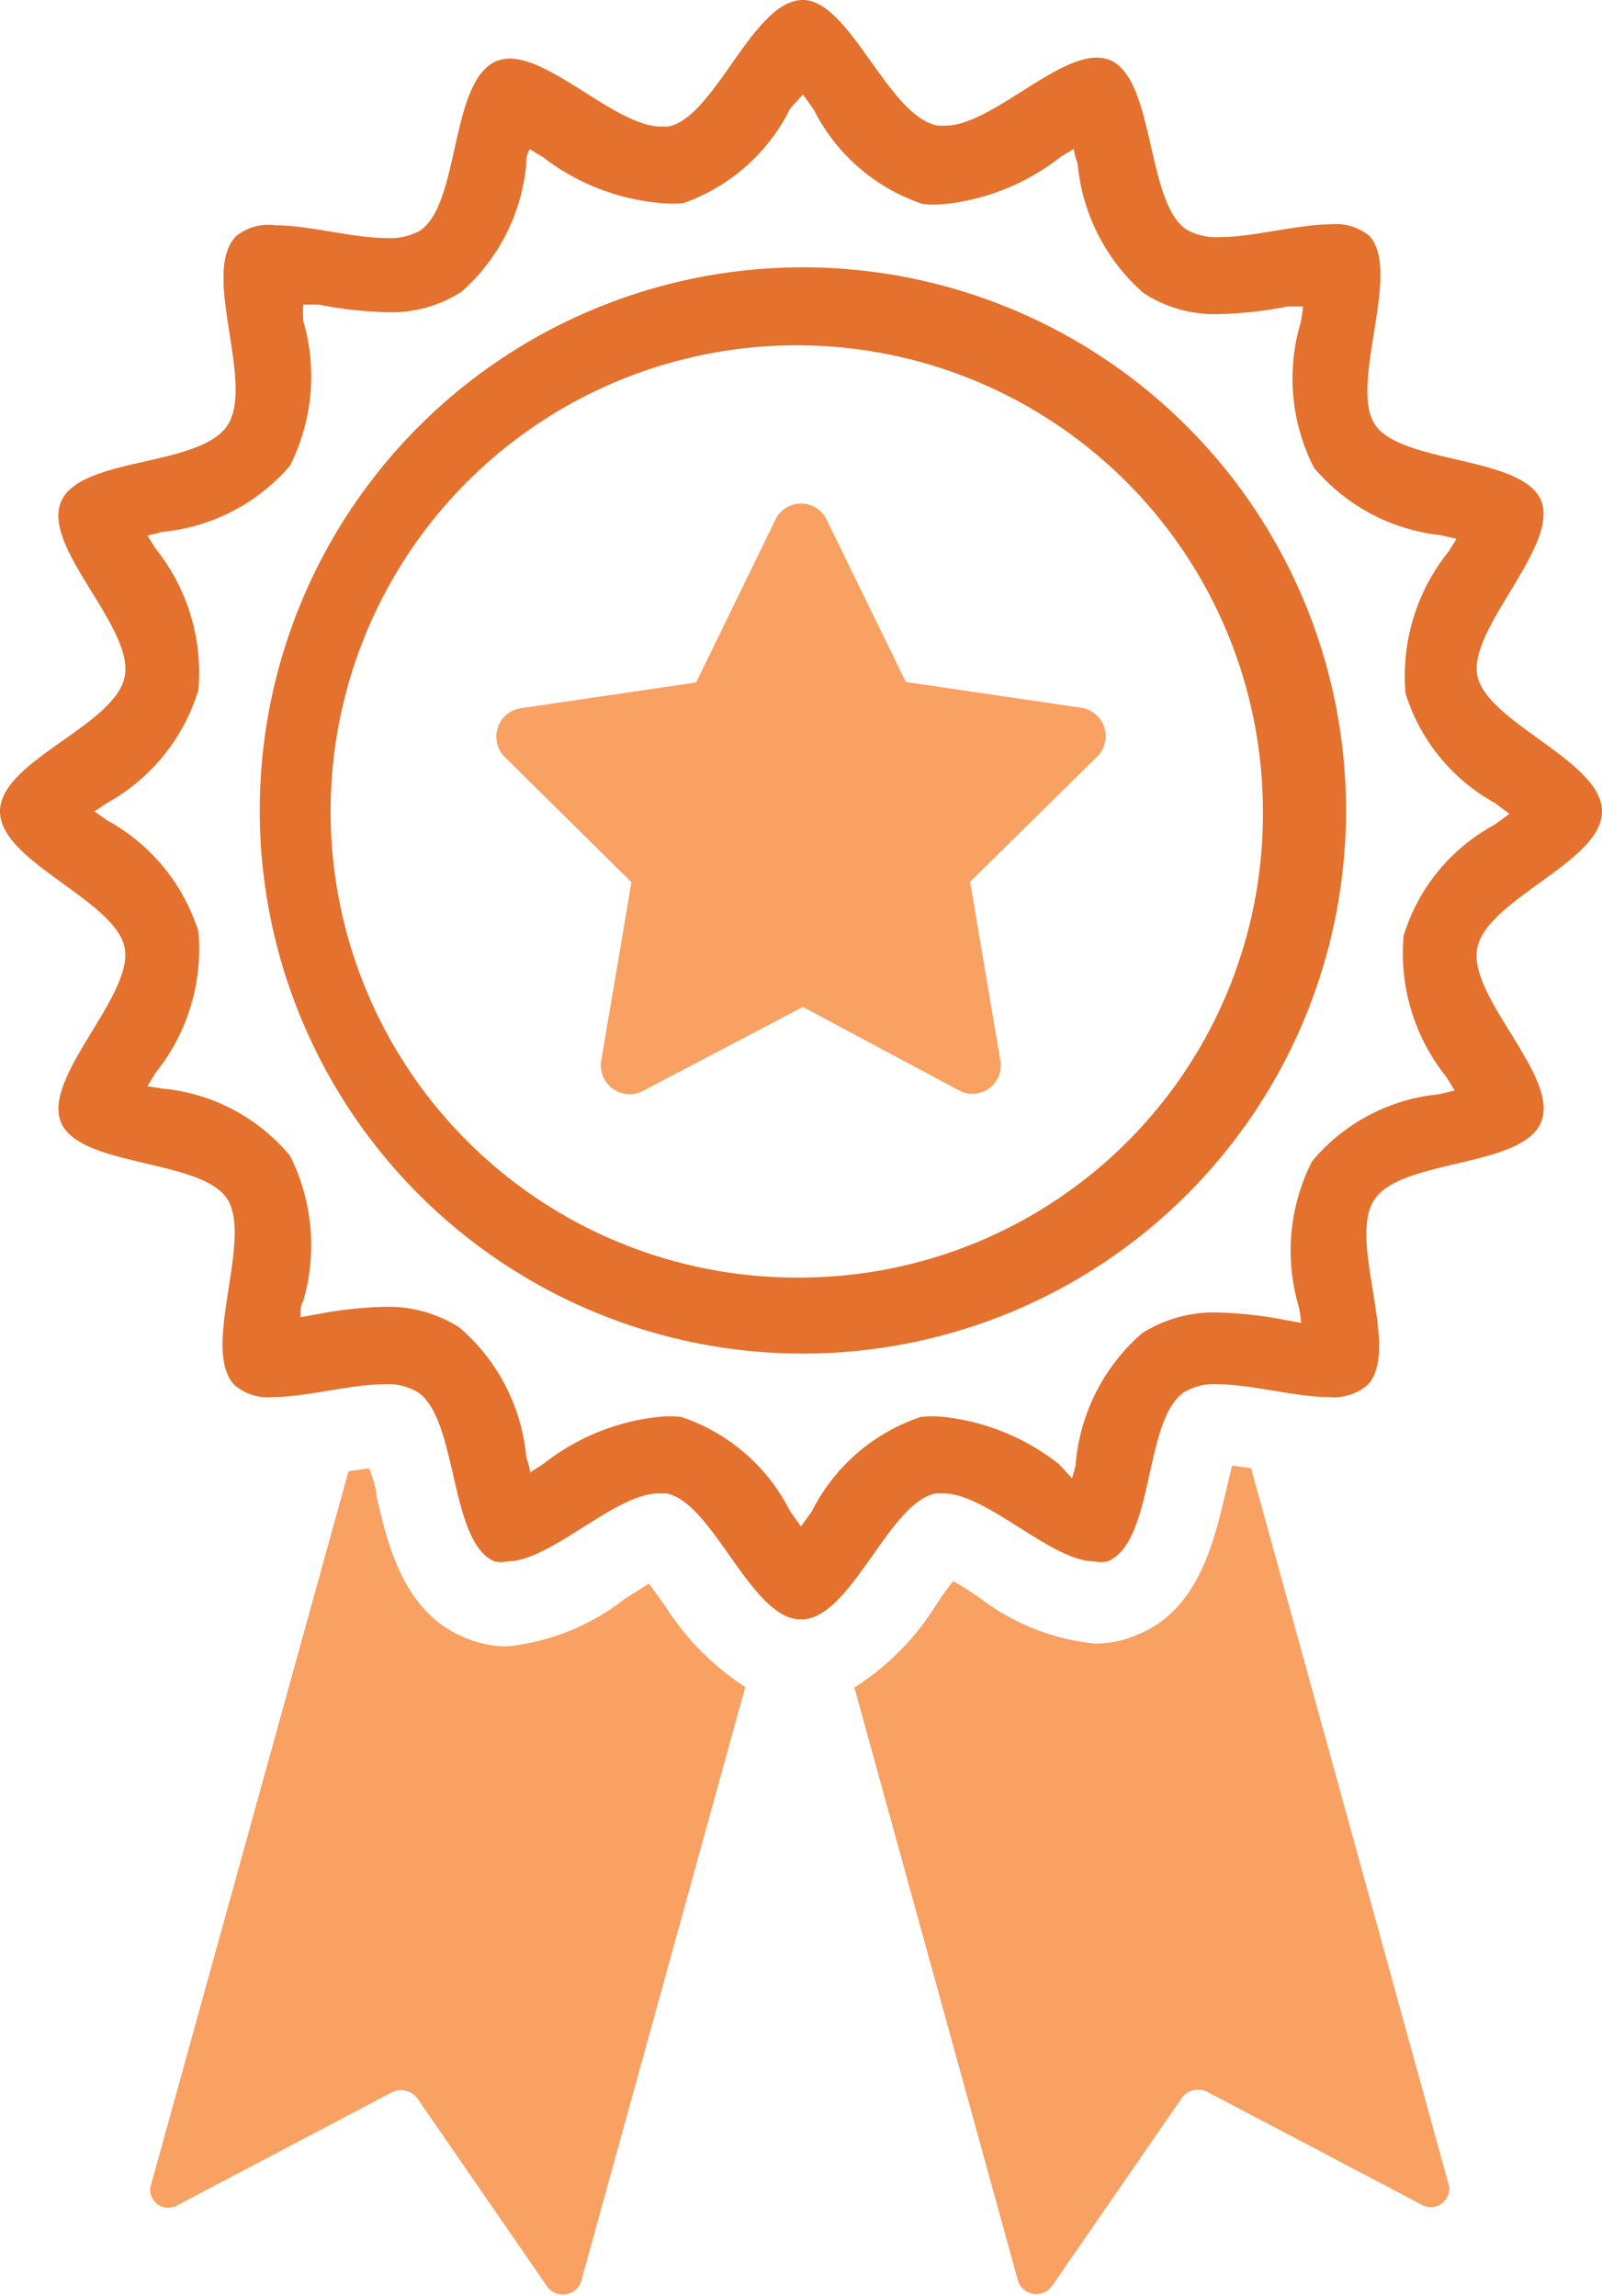
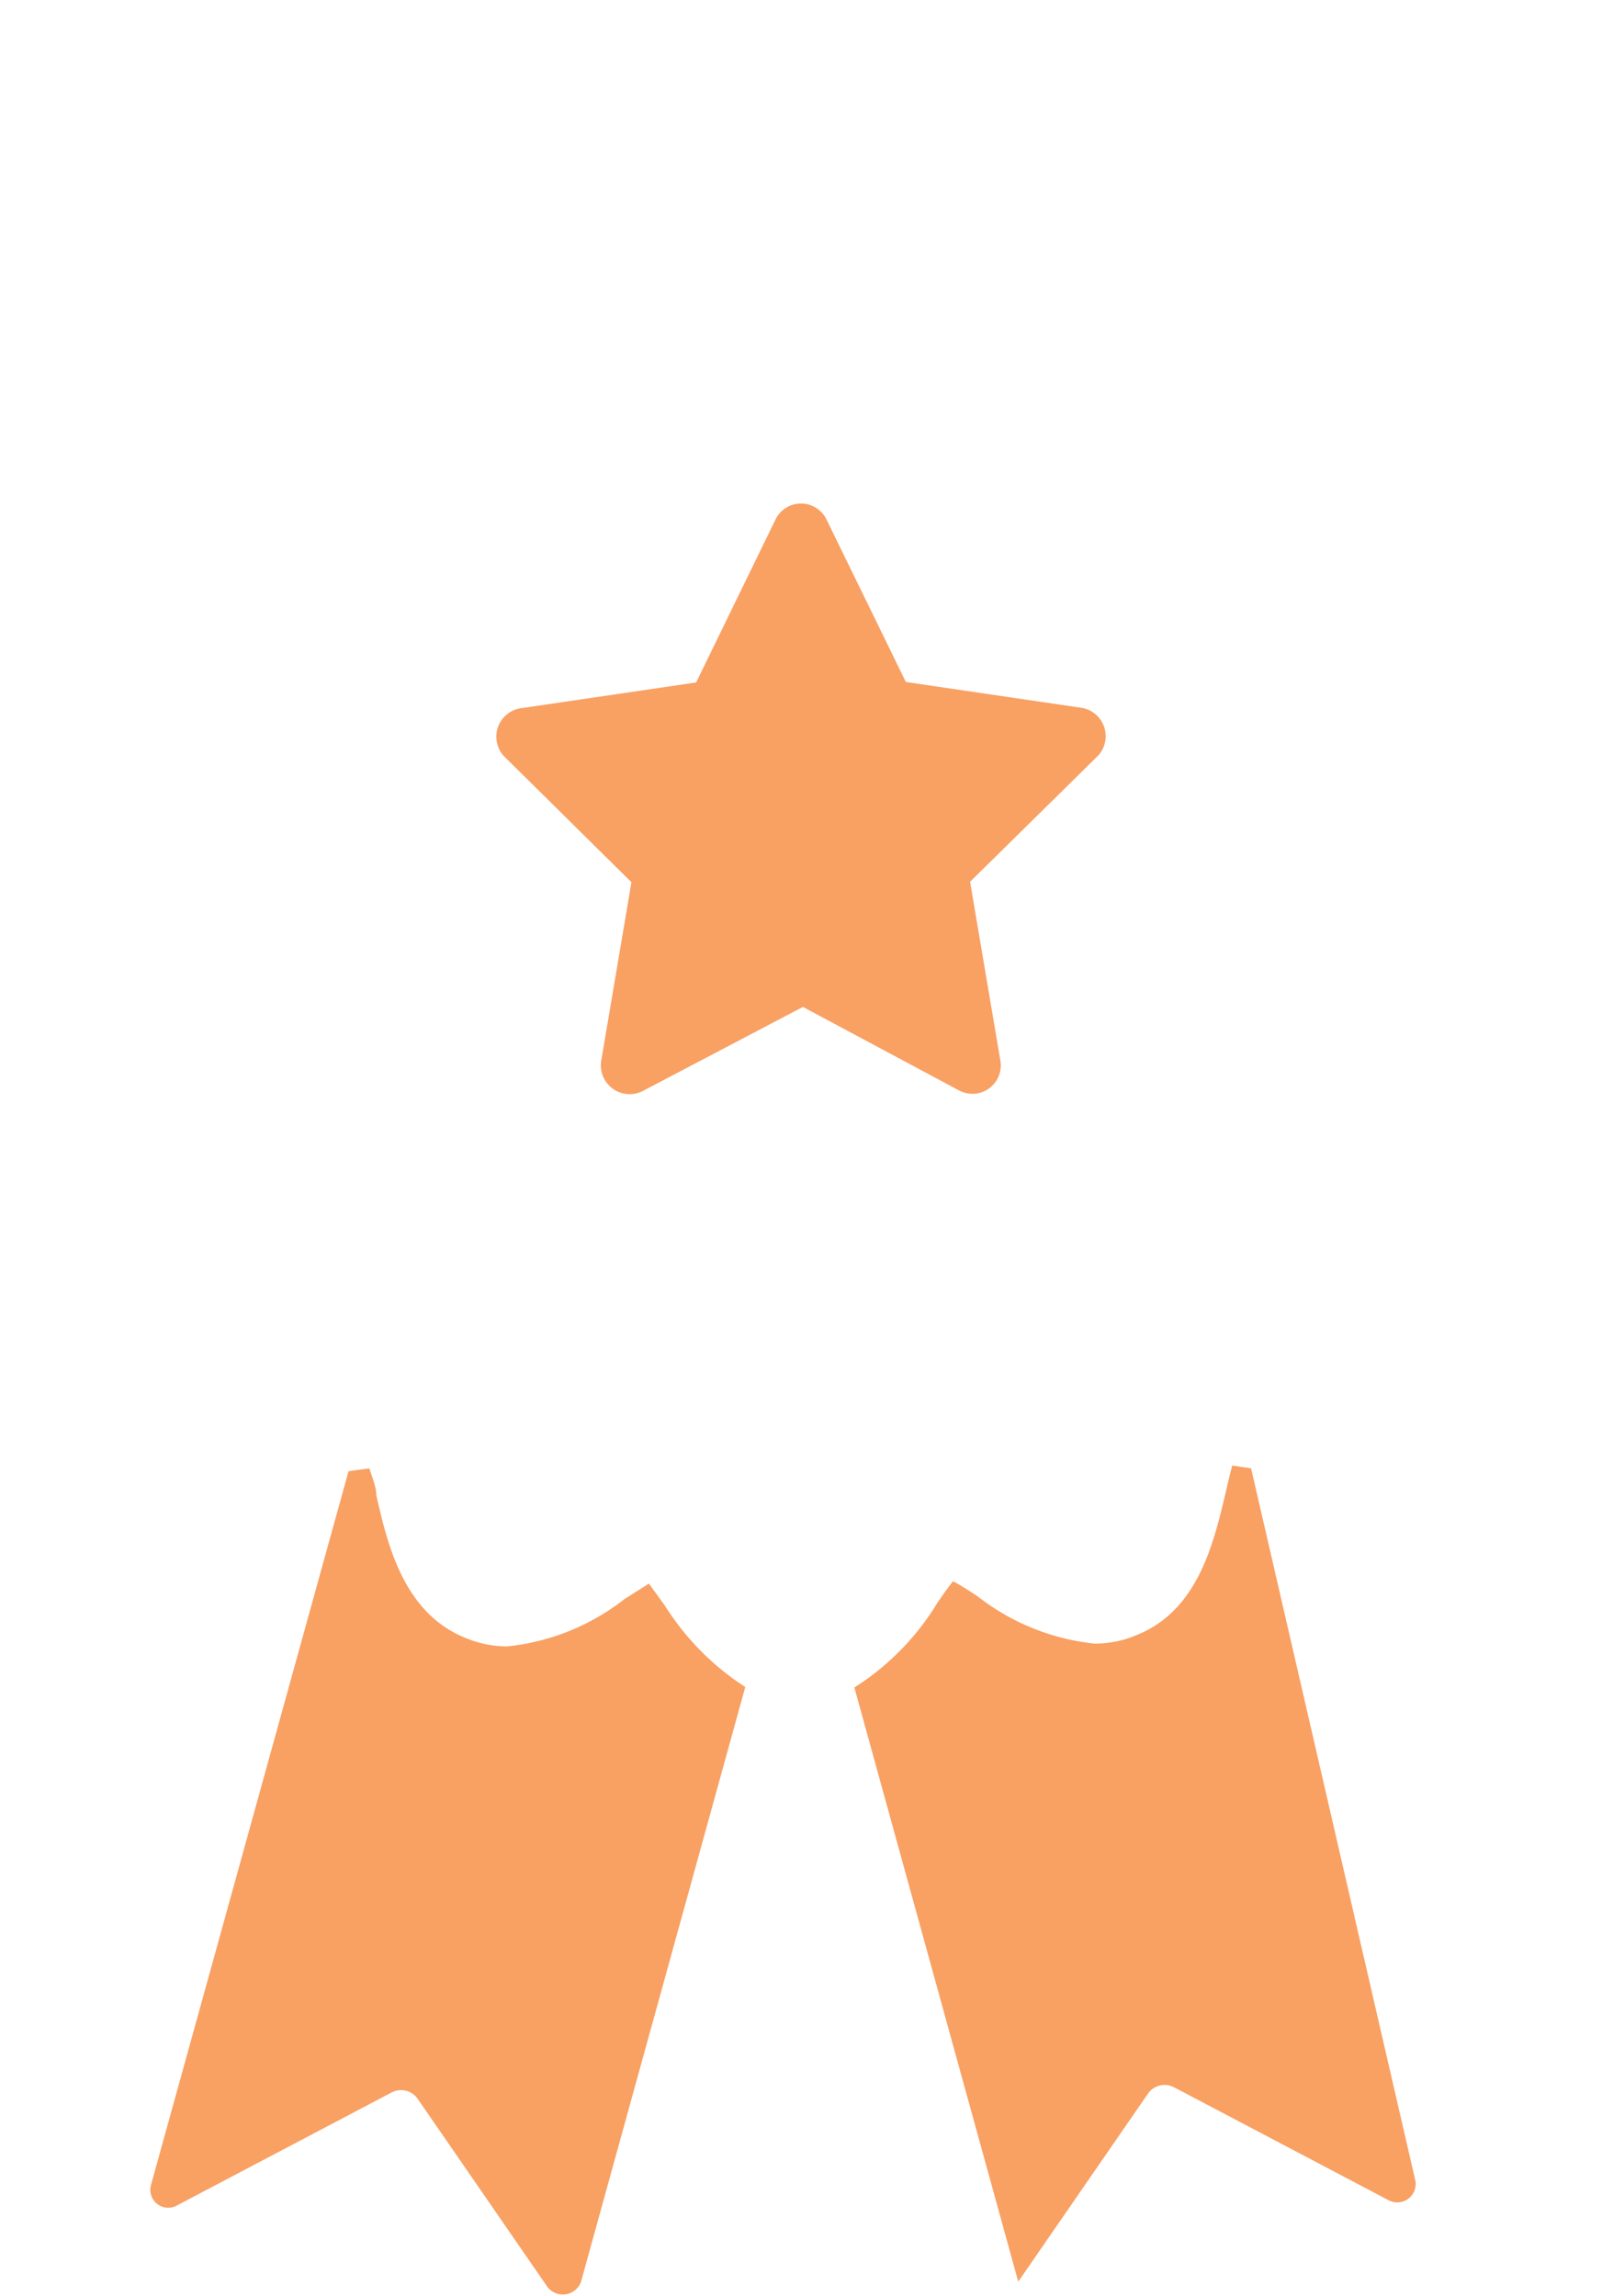
<svg xmlns="http://www.w3.org/2000/svg" viewBox="0 0 33.92 48.61">
  <defs>
    <style>.cls-1{fill:#f9a063;}.cls-2{fill:#e4712d;}</style>
  </defs>
  <title>Products and Services Innovation
and Property Development</title>
  <g id="Layer_2" data-name="Layer 2">
    <g id="Layer_1-2" data-name="Layer 1">
      <path class="cls-1" d="M14.08,34l-.34-.47-.52.33a4.83,4.83,0,0,1-2.48,1,2.32,2.32,0,0,1-.91-.19c-1.3-.54-1.63-2-1.86-3,0-.17-.09-.39-.15-.58l-.44.06L3.19,46.29a.38.38,0,0,0,.57.4L8.3,44.3a.43.43,0,0,1,.53.12l2.76,4a.41.41,0,0,0,.71-.1l3.48-12.6A5.6,5.6,0,0,1,14.08,34" />
-       <path class="cls-1" d="M26.49,31.09l-.4-.06c-.05.19-.1.41-.14.58-.24,1-.56,2.47-1.86,3a2.23,2.23,0,0,1-.92.19,4.83,4.83,0,0,1-2.47-1c-.15-.1-.35-.23-.52-.32-.12.15-.24.32-.34.47a5.5,5.5,0,0,1-1.75,1.78l3.47,12.58a.41.41,0,0,0,.71.1l2.76-4a.43.43,0,0,1,.53-.12l4.54,2.39a.39.39,0,0,0,.58-.4Z" />
-       <path class="cls-2" d="M17,27.05a9.87,9.87,0,1,1,9.74-9.87A9.81,9.81,0,0,1,17,27.05M17,0c-1.06,0-1.85,2.48-2.85,2.68H14c-.93,0-2.29-1.44-3.21-1.44a.81.81,0,0,0-.27.05c-1,.41-.77,3-1.62,3.59a1.3,1.3,0,0,1-.72.16c-.71,0-1.64-.27-2.35-.27A1.08,1.08,0,0,0,5,5C4.24,5.77,5.4,8.1,4.82,9s-3.13.66-3.53,1.63,1.56,2.66,1.35,3.7S0,16.11,0,17.18s2.45,1.88,2.64,2.89S.9,22.8,1.29,23.76s3,.77,3.53,1.64-.58,3.19.15,3.93a1.08,1.08,0,0,0,.81.25c.71,0,1.64-.27,2.35-.27a1.22,1.22,0,0,1,.72.17c.85.58.66,3.17,1.62,3.58a.62.62,0,0,0,.27,0c.92,0,2.28-1.44,3.21-1.44l.16,0c1,.2,1.79,2.67,2.85,2.67s1.85-2.47,2.85-2.67l.16,0c.93,0,2.29,1.44,3.2,1.44a.66.66,0,0,0,.28,0c1-.41.76-3,1.62-3.58a1.22,1.22,0,0,1,.72-.17c.7,0,1.64.27,2.34.27a1.11,1.11,0,0,0,.82-.25c.73-.74-.43-3.06.15-3.93s3.13-.67,3.53-1.64-1.56-2.65-1.35-3.69,2.64-1.82,2.64-2.89-2.45-1.88-2.64-2.88,1.74-2.74,1.35-3.7-3-.77-3.53-1.63S29.68,5.77,29,5a1.11,1.11,0,0,0-.82-.25c-.7,0-1.64.27-2.34.27a1.3,1.3,0,0,1-.72-.16c-.86-.58-.66-3.18-1.62-3.59a.87.87,0,0,0-.28-.05c-.91,0-2.27,1.44-3.2,1.44h-.16C18.81,2.48,18,0,17,0m0,28.66a11.48,11.48,0,0,0,0-23,11.48,11.48,0,0,0,0,23M17,2l.23.32a4,4,0,0,0,2.31,2,2.42,2.42,0,0,0,.47,0,4.8,4.8,0,0,0,2.45-1l.28-.17c0,.12.06.24.08.34a4.13,4.13,0,0,0,1.4,2.72,2.77,2.77,0,0,0,1.61.44,8.58,8.58,0,0,0,1.43-.16l.33,0a3.07,3.07,0,0,1-.05.34,4.15,4.15,0,0,0,.28,3.07,4.06,4.06,0,0,0,2.68,1.43l.34.08-.17.27a4.2,4.2,0,0,0-.91,3A4,4,0,0,0,31.65,17l.31.23-.31.23a4,4,0,0,0-1.93,2.35,4.18,4.18,0,0,0,.91,3l.17.28-.34.08a4,4,0,0,0-2.68,1.42,4.18,4.18,0,0,0-.28,3.08,2.49,2.49,0,0,1,.05.34l-.33-.06a8.58,8.58,0,0,0-1.43-.16,2.85,2.85,0,0,0-1.61.44,4.13,4.13,0,0,0-1.4,2.72c0,.1-.05.22-.08.35L22.42,31a4.78,4.78,0,0,0-2.45-1,2.42,2.42,0,0,0-.47,0,4,4,0,0,0-2.31,2l-.23.32-.23-.32a4,4,0,0,0-2.31-2,2.42,2.42,0,0,0-.47,0,4.75,4.75,0,0,0-2.45,1l-.28.18c0-.13-.06-.25-.08-.35a4.1,4.1,0,0,0-1.41-2.72,2.79,2.79,0,0,0-1.6-.44,8.58,8.58,0,0,0-1.43.16l-.34.06c0-.13,0-.25.06-.34a4.23,4.23,0,0,0-.28-3.08,4,4,0,0,0-2.69-1.42L3.12,23l.17-.28a4.18,4.18,0,0,0,.91-3,4.08,4.08,0,0,0-1.93-2.35L2,17.18,2.27,17A4.09,4.09,0,0,0,4.2,14.61a4.2,4.2,0,0,0-.91-3l-.17-.27.33-.08A4.06,4.06,0,0,0,6.14,9.86a4.2,4.2,0,0,0,.28-3.07,3.07,3.07,0,0,1,0-.34l.33,0a8.58,8.58,0,0,0,1.43.16,2.72,2.72,0,0,0,1.6-.44A4.1,4.1,0,0,0,11.14,3.5c0-.1,0-.22.08-.34l.28.17A4.76,4.76,0,0,0,14,4.3a2.42,2.42,0,0,0,.47,0A4,4,0,0,0,16.73,2.3L17,2" />
+       <path class="cls-1" d="M26.49,31.09l-.4-.06c-.05.19-.1.41-.14.58-.24,1-.56,2.47-1.86,3a2.23,2.23,0,0,1-.92.19,4.83,4.83,0,0,1-2.47-1c-.15-.1-.35-.23-.52-.32-.12.15-.24.32-.34.47a5.5,5.5,0,0,1-1.75,1.78l3.47,12.58l2.76-4a.43.43,0,0,1,.53-.12l4.54,2.39a.39.39,0,0,0,.58-.4Z" />
      <path class="cls-1" d="M17.5,11l1.68,3.44,3.74.55a.61.61,0,0,1,.34,1l-2.72,2.68.64,3.78a.6.6,0,0,1-.87.64L17,21.32,13.61,23.1a.61.61,0,0,1-.88-.64l.64-3.78L10.66,16A.61.61,0,0,1,11,15l3.74-.55L16.42,11a.6.6,0,0,1,1.08,0" />
    </g>
  </g>
</svg>